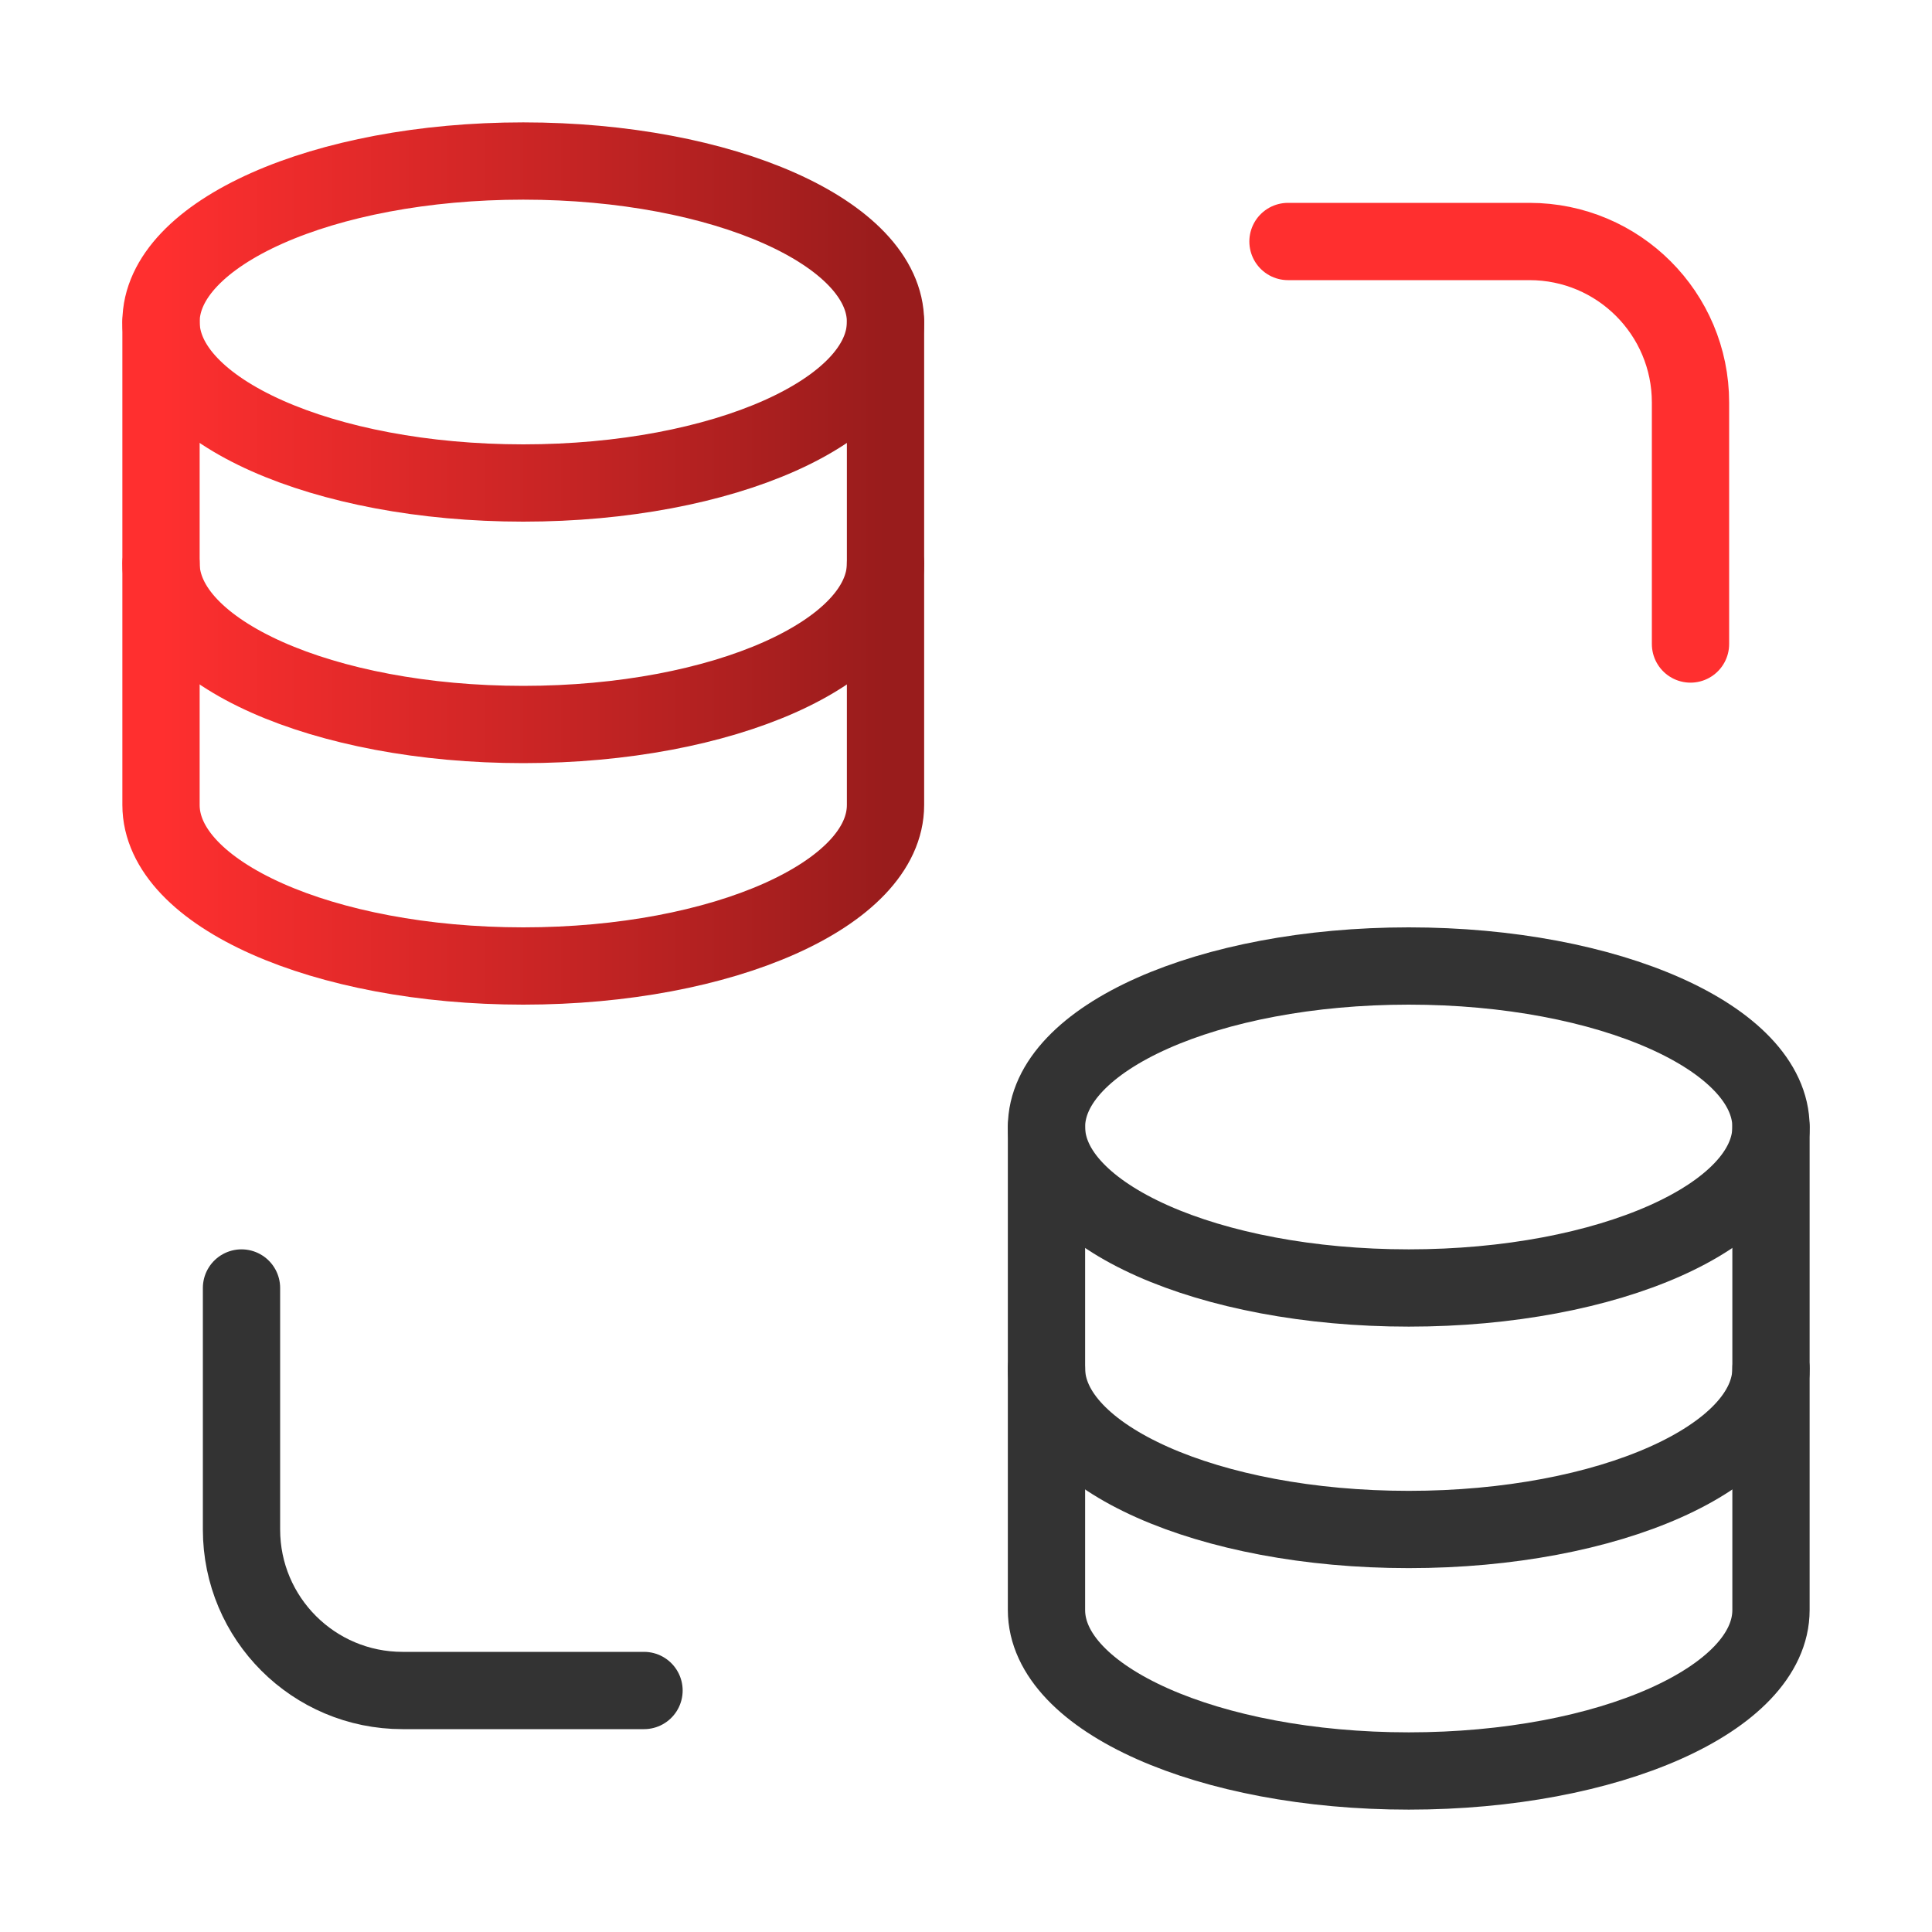
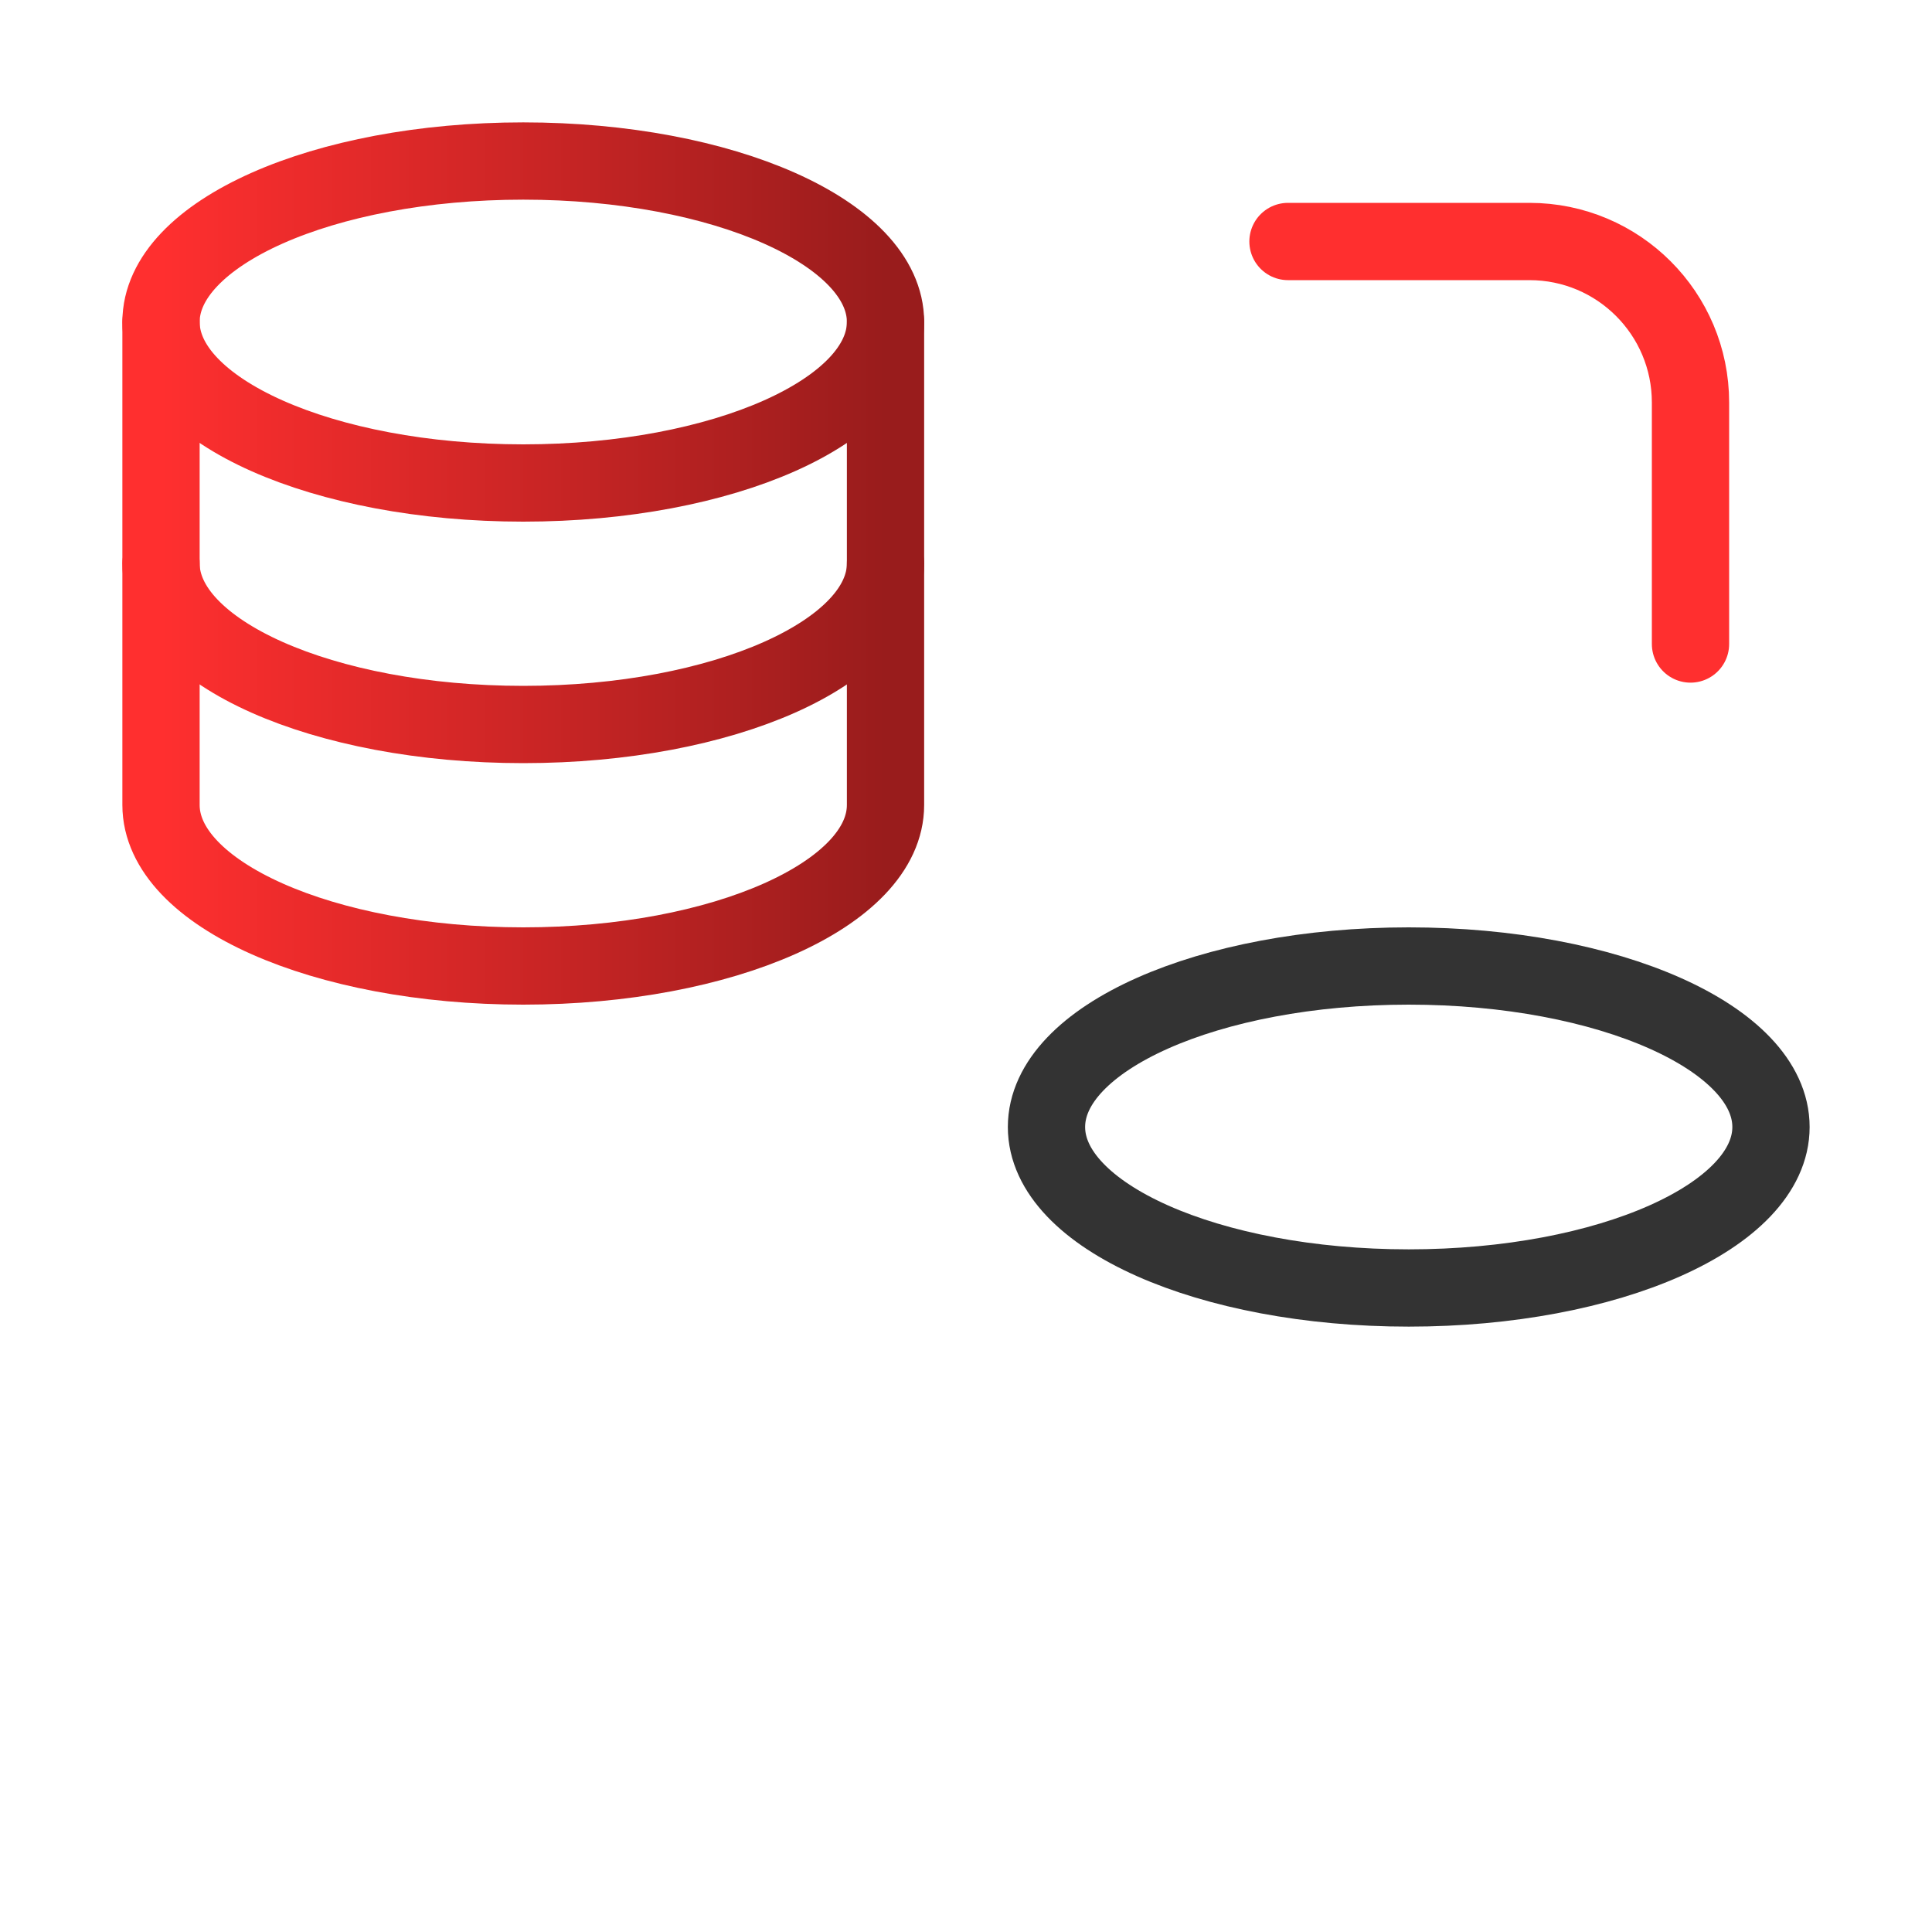
<svg xmlns="http://www.w3.org/2000/svg" width="50" height="50" viewBox="0 0 50 50" fill="none">
  <path d="M22.917 8.333V20.833C22.917 23.134 18.719 25 13.542 25C8.364 25 4.167 23.134 4.167 20.833V8.333" stroke="url(#paint0_linear_2_49)" stroke-width="2" stroke-linecap="round" stroke-linejoin="round" />
  <path d="M22.917 14.583C22.917 16.884 18.719 18.75 13.542 18.75C8.364 18.75 4.167 16.884 4.167 14.583" stroke="url(#paint1_linear_2_49)" stroke-width="2" stroke-linecap="round" stroke-linejoin="round" />
  <path d="M22.917 8.333C22.917 10.634 18.719 12.5 13.542 12.5C8.364 12.5 4.167 10.634 4.167 8.333C4.167 6.032 8.364 4.167 13.542 4.167C18.719 4.167 22.917 6.032 22.917 8.333Z" stroke="url(#paint2_linear_2_49)" stroke-width="2" stroke-linecap="round" stroke-linejoin="round" />
-   <path d="M45.833 29.167V41.667C45.833 43.968 41.636 45.833 36.458 45.833C31.281 45.833 27.083 43.968 27.083 41.667V29.167" stroke="#333333" stroke-width="2" stroke-linecap="round" stroke-linejoin="round" />
-   <path d="M45.833 35.417C45.833 37.718 41.636 39.583 36.458 39.583C31.281 39.583 27.083 37.718 27.083 35.417" stroke="#333333" stroke-width="2" stroke-linecap="round" stroke-linejoin="round" />
  <path d="M45.833 29.167C45.833 31.468 41.636 33.333 36.458 33.333C31.281 33.333 27.083 31.468 27.083 29.167C27.083 26.866 31.281 25 36.458 25C41.636 25 45.833 26.866 45.833 29.167Z" stroke="#333333" stroke-width="2" stroke-linecap="round" stroke-linejoin="round" />
  <path d="M33.333 6.25H39.583C41.885 6.25 43.75 8.115 43.75 10.417V16.667" stroke="#FF2F2F" stroke-width="2" stroke-linecap="round" stroke-linejoin="round" />
-   <path d="M16.667 43.75H10.417C8.115 43.75 6.25 41.885 6.25 39.583V33.333" stroke="#333333" stroke-width="2" stroke-linecap="round" stroke-linejoin="round" />
  <defs>
    <linearGradient id="paint0_linear_2_49" x1="4.167" y1="16.667" x2="22.917" y2="16.667" gradientUnits="userSpaceOnUse">
      <stop stop-color="#FF2F2F" />
      <stop offset="1" stop-color="#991C1C" />
    </linearGradient>
    <linearGradient id="paint1_linear_2_49" x1="4.167" y1="16.667" x2="22.917" y2="16.667" gradientUnits="userSpaceOnUse">
      <stop stop-color="#FF2F2F" />
      <stop offset="1" stop-color="#991C1C" />
    </linearGradient>
    <linearGradient id="paint2_linear_2_49" x1="4.167" y1="8.333" x2="22.917" y2="8.333" gradientUnits="userSpaceOnUse">
      <stop stop-color="#FF2F2F" />
      <stop offset="1" stop-color="#991C1C" />
    </linearGradient>
  </defs>
</svg>